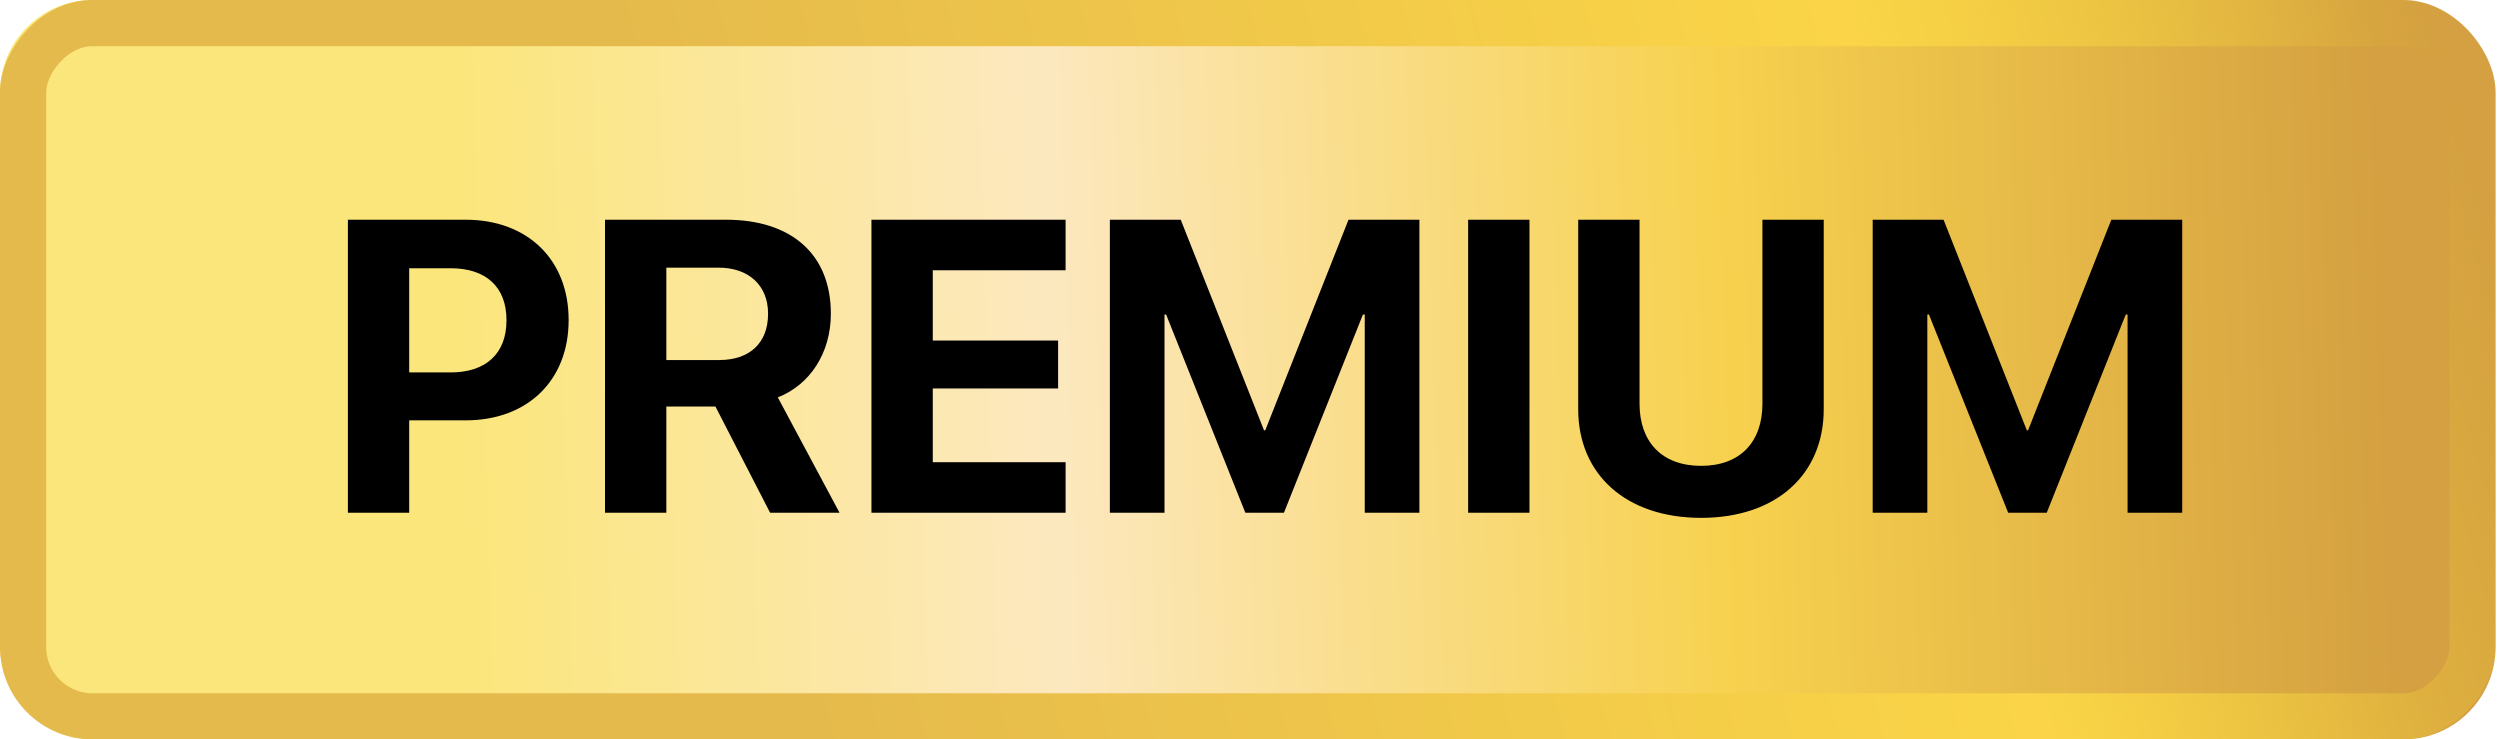
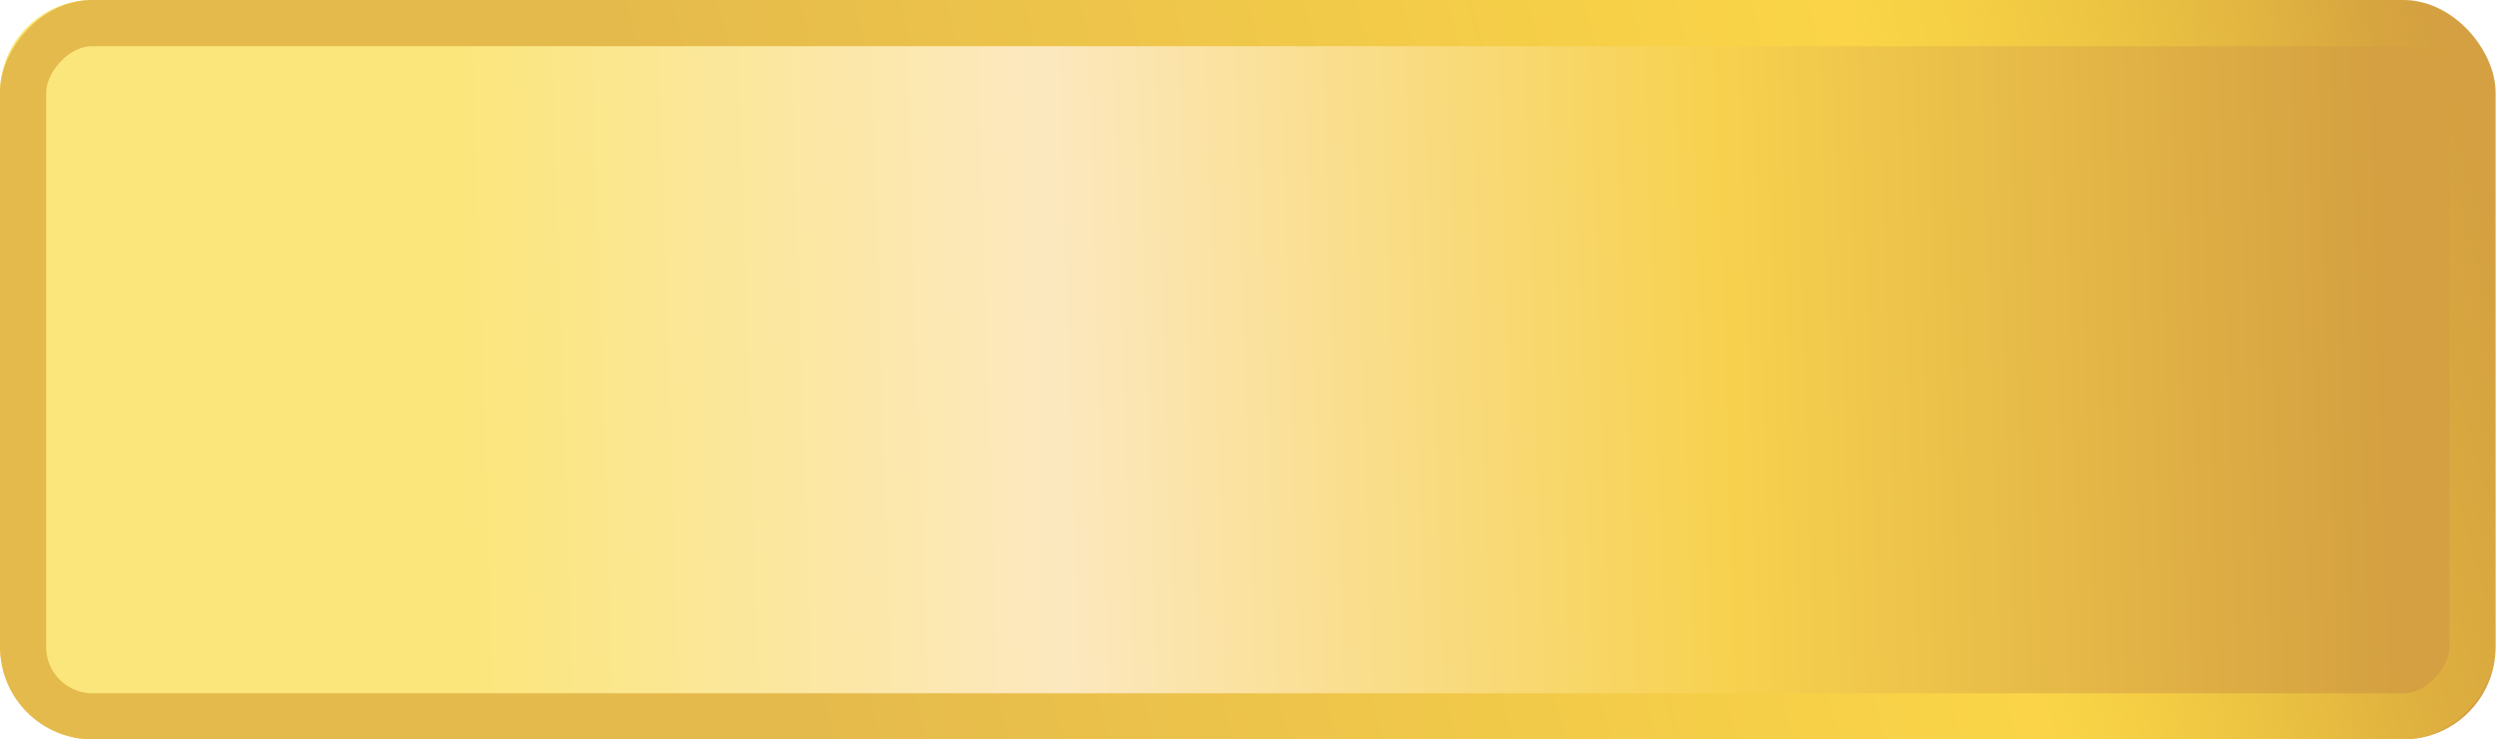
<svg xmlns="http://www.w3.org/2000/svg" width="71" height="21" viewBox="0 0 71 21" fill="none">
  <g filter="url(#filter0_i_895_19808)">
    <rect width="70.875" height="21" rx="2.625" fill="url(#paint0_linear_895_19808)" />
  </g>
  <rect x="-0.656" y="0.656" width="69.562" height="19.688" rx="1.969" transform="matrix(-1 0 0 1 69.562 0)" stroke="url(#paint1_linear_895_19808)" stroke-width="1.312" />
-   <path d="M9.88 14.562V6.24H13.225C14.978 6.24 16.149 7.37 16.149 9.083V9.095C16.149 10.808 14.978 11.938 13.225 11.938H11.621V14.562H9.88ZM12.798 7.618H11.621V10.577H12.798C13.796 10.577 14.384 10.046 14.384 9.1V9.089C14.384 8.143 13.796 7.618 12.798 7.618ZM17.182 14.562V6.24H20.619C22.488 6.24 23.596 7.232 23.596 8.904V8.916C23.596 10.012 23.013 10.923 22.09 11.286L23.843 14.562H21.871L20.319 11.546H18.924V14.562H17.182ZM18.924 10.225H20.429C21.294 10.225 21.813 9.735 21.813 8.916V8.904C21.813 8.108 21.265 7.601 20.406 7.601H18.924V10.225ZM24.749 14.562V6.24H30.263V7.676H26.491V9.671H30.05V11.033H26.491V13.126H30.263V14.562H24.749ZM31.52 14.562V6.24H33.533L35.898 12.221H35.933L38.298 6.24H40.311V14.562H38.759V8.933H38.707L36.464 14.562H35.368L33.118 8.933H33.072V14.562H31.52ZM41.695 14.562V6.24H43.437V14.562H41.695ZM48.311 14.707C46.176 14.707 44.821 13.472 44.821 11.621V6.24H46.563V11.465C46.563 12.544 47.192 13.23 48.311 13.23C49.43 13.23 50.053 12.544 50.053 11.465V6.24H51.794V11.621C51.794 13.467 50.456 14.707 48.311 14.707ZM53.184 14.562V6.24H55.197L57.562 12.221H57.597L59.962 6.24H61.975V14.562H60.423V8.933H60.371L58.127 14.562H57.032L54.782 8.933H54.736V14.562H53.184Z" fill="black" />
  <defs>
    <filter id="filter0_i_895_19808" x="0" y="0" width="70.875" height="21" filterUnits="userSpaceOnUse" color-interpolation-filters="sRGB">
      <feFlood flood-opacity="0" result="BackgroundImageFix" />
      <feBlend mode="normal" in="SourceGraphic" in2="BackgroundImageFix" result="shape" />
      <feColorMatrix in="SourceAlpha" type="matrix" values="0 0 0 0 0 0 0 0 0 0 0 0 0 0 0 0 0 0 127 0" result="hardAlpha" />
      <feOffset />
      <feGaussianBlur stdDeviation="2.625" />
      <feComposite in2="hardAlpha" operator="arithmetic" k2="-1" k3="1" />
      <feColorMatrix type="matrix" values="0 0 0 0 1 0 0 0 0 1 0 0 0 0 1 0 0 0 0.6 0" />
      <feBlend mode="normal" in2="shape" result="effect1_innerShadow_895_19808" />
    </filter>
    <linearGradient id="paint0_linear_895_19808" x1="-13.355" y1="18.681" x2="67.982" y2="16.084" gradientUnits="userSpaceOnUse">
      <stop offset="0.325" stop-color="#FBE67B" />
      <stop offset="0.535" stop-color="#FCE8BF" />
      <stop offset="0.77" stop-color="#F7D14E" />
      <stop offset="1" stop-color="#D4A041" />
    </linearGradient>
    <linearGradient id="paint1_linear_895_19808" x1="1.07254e-07" y1="1.575" x2="73.433" y2="22.484" gradientUnits="userSpaceOnUse">
      <stop stop-color="#EDCB35" stop-opacity="0" />
      <stop offset="0.214" stop-color="#FBD547" />
      <stop offset="0.655" stop-color="#E5BA4C" />
      <stop offset="1" stop-color="#E5BA4C" />
    </linearGradient>
  </defs>
</svg>